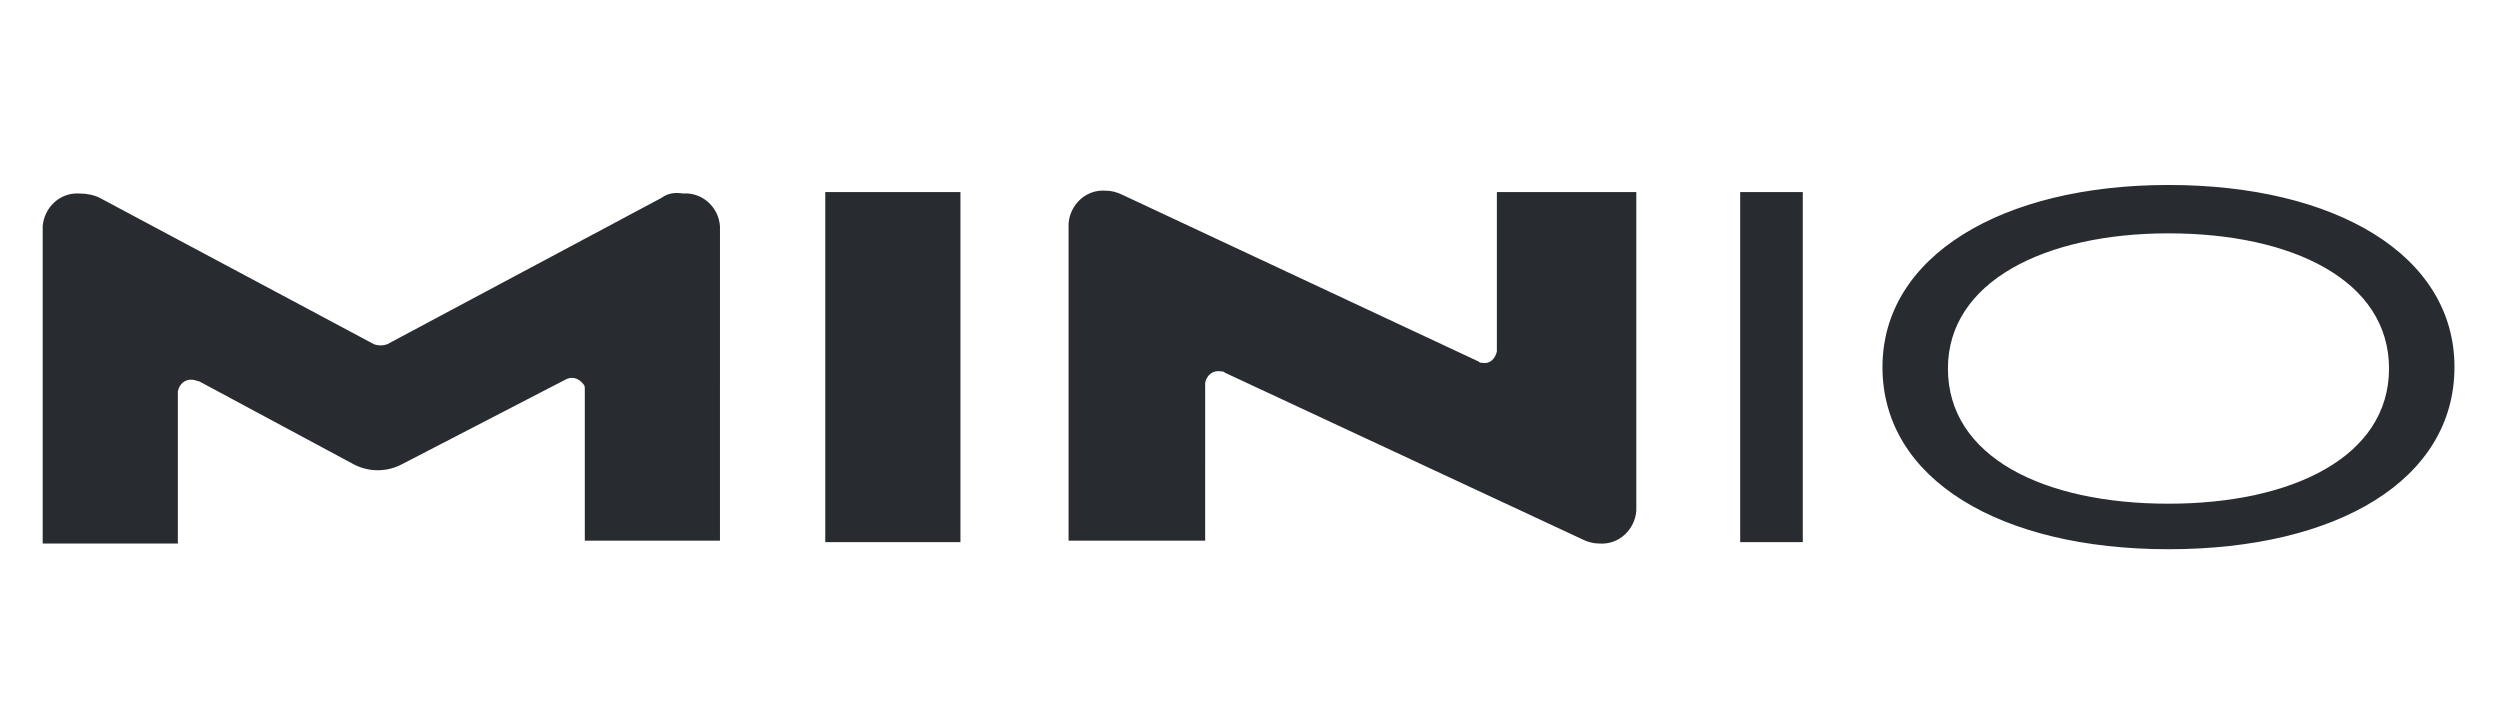
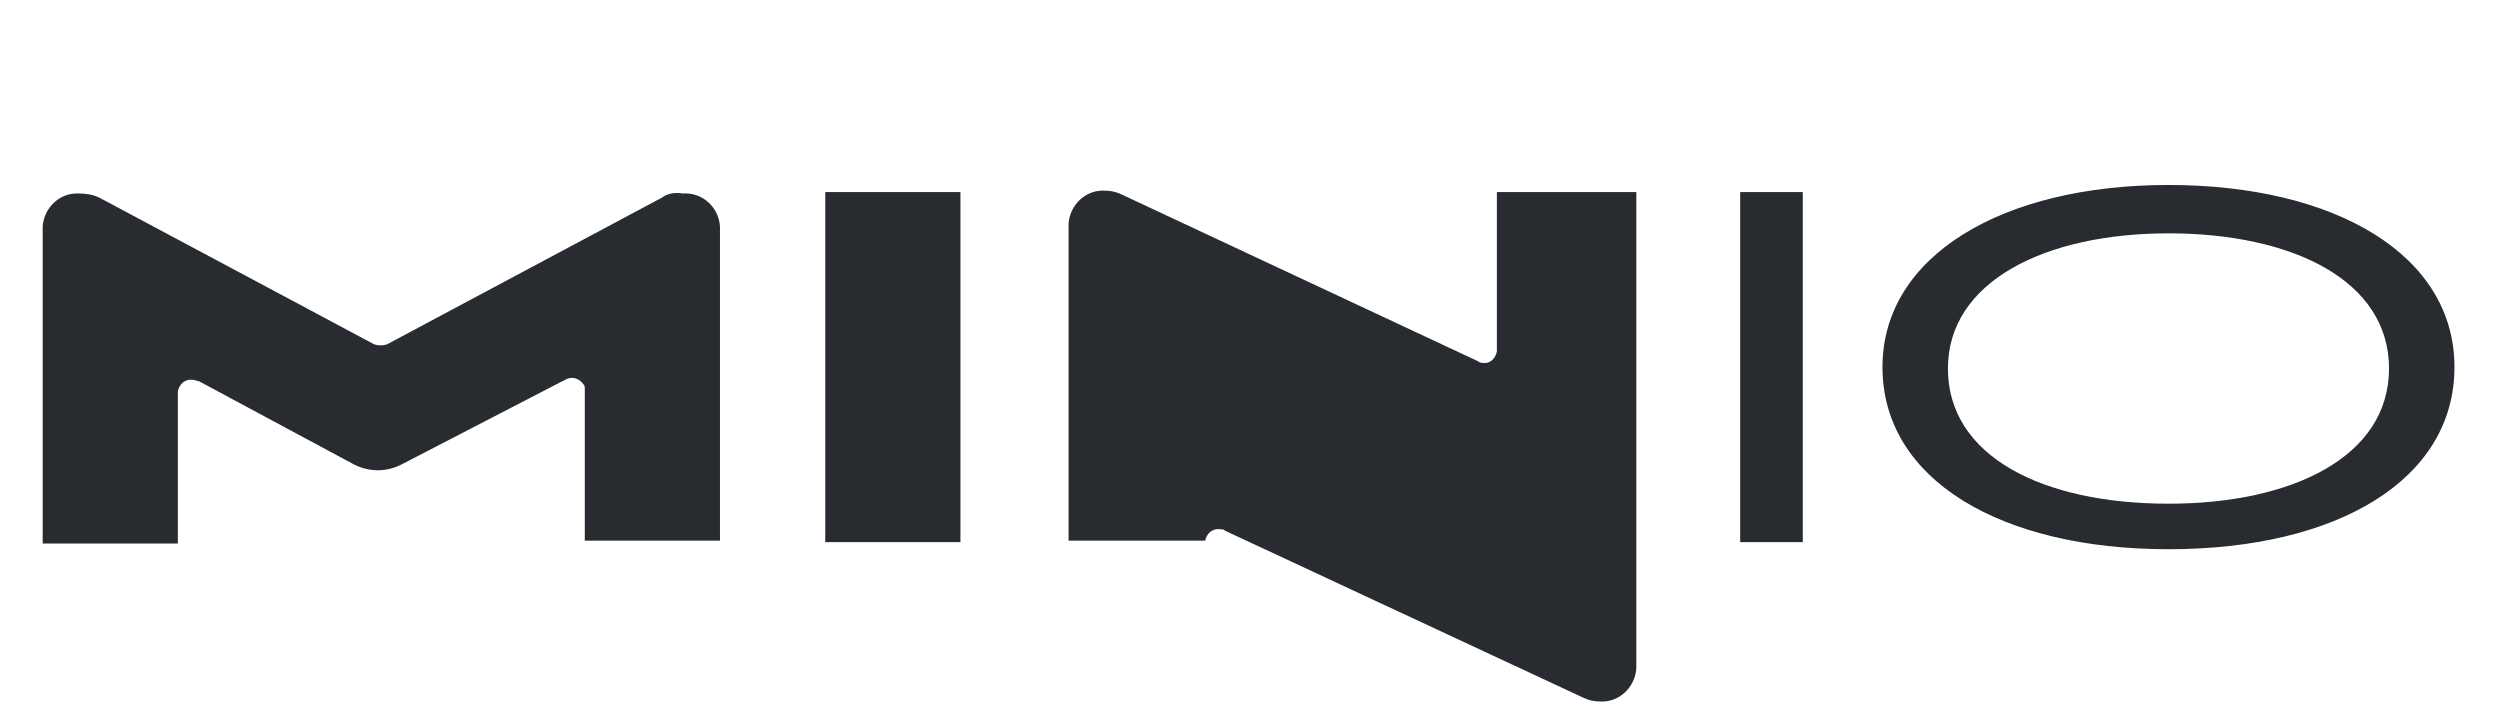
<svg xmlns="http://www.w3.org/2000/svg" version="1.1" id="Слой_1" x="0px" y="0px" viewBox="0 0 175.7 50" style="enable-background:new 0 0 175.7 50;" xml:space="preserve">
  <style type="text/css"> .st0{fill:#282C31;} </style>
-   <path class="st0" d="M58,13.5h9.5v24.6H58V13.5z M46.5,13.9L27.2,24.2c-0.3,0.1-0.6,0.1-0.9,0L7,13.9c-0.4-0.2-0.9-0.3-1.4-0.3h0 c-1.4-0.1-2.5,1-2.6,2.3v22.3h9.5V27.5c0.1-0.5,0.5-0.9,1.1-0.8c0.1,0,0.3,0.1,0.4,0.1l10.8,5.8c1.1,0.6,2.4,0.6,3.5,0l11.4-5.9 c0.5-0.3,1-0.1,1.3,0.3c0.1,0.1,0.1,0.2,0.1,0.4v10.6h9.5V15.9c-0.1-1.4-1.3-2.4-2.6-2.3h0C47.4,13.5,46.9,13.6,46.5,13.9z M114.8,13.5h-9.6v11.2c-0.1,0.5-0.5,0.9-1,0.8c-0.1,0-0.2,0-0.3-0.1l-25-11.7c-0.4-0.2-0.8-0.3-1.2-0.3h0c-1.4-0.1-2.5,1-2.6,2.3 v22.3h9.6V26.9c0.1-0.5,0.5-0.9,1.1-0.8c0.1,0,0.2,0,0.3,0.1l25.1,11.7c0.4,0.2,0.8,0.3,1.2,0.3c1.4,0.1,2.5-1,2.6-2.3V13.5z M122.3,38.2V13.5h4.4v24.6H122.3z M152.4,38.6c-11.8,0-20.1-4.9-20.1-12.8c0-7.8,8.4-12.8,20.1-12.8c11.7,0,20.1,4.9,20.1,12.8 S164.3,38.6,152.4,38.6L152.4,38.6z M152.4,16.4c-8.7,0-15.5,3.4-15.5,9.5c0,6.2,6.7,9.5,15.5,9.5c8.7,0,15.5-3.3,15.5-9.5 C167.9,19.7,161.1,16.4,152.4,16.4z" />
+   <path class="st0" d="M58,13.5h9.5v24.6H58V13.5z M46.5,13.9L27.2,24.2c-0.3,0.1-0.6,0.1-0.9,0L7,13.9c-0.4-0.2-0.9-0.3-1.4-0.3h0 c-1.4-0.1-2.5,1-2.6,2.3v22.3h9.5V27.5c0.1-0.5,0.5-0.9,1.1-0.8c0.1,0,0.3,0.1,0.4,0.1l10.8,5.8c1.1,0.6,2.4,0.6,3.5,0l11.4-5.9 c0.5-0.3,1-0.1,1.3,0.3c0.1,0.1,0.1,0.2,0.1,0.4v10.6h9.5V15.9c-0.1-1.4-1.3-2.4-2.6-2.3h0C47.4,13.5,46.9,13.6,46.5,13.9z M114.8,13.5h-9.6v11.2c-0.1,0.5-0.5,0.9-1,0.8c-0.1,0-0.2,0-0.3-0.1l-25-11.7c-0.4-0.2-0.8-0.3-1.2-0.3h0c-1.4-0.1-2.5,1-2.6,2.3 v22.3h9.6c0.1-0.5,0.5-0.9,1.1-0.8c0.1,0,0.2,0,0.3,0.1l25.1,11.7c0.4,0.2,0.8,0.3,1.2,0.3c1.4,0.1,2.5-1,2.6-2.3V13.5z M122.3,38.2V13.5h4.4v24.6H122.3z M152.4,38.6c-11.8,0-20.1-4.9-20.1-12.8c0-7.8,8.4-12.8,20.1-12.8c11.7,0,20.1,4.9,20.1,12.8 S164.3,38.6,152.4,38.6L152.4,38.6z M152.4,16.4c-8.7,0-15.5,3.4-15.5,9.5c0,6.2,6.7,9.5,15.5,9.5c8.7,0,15.5-3.3,15.5-9.5 C167.9,19.7,161.1,16.4,152.4,16.4z" />
</svg>